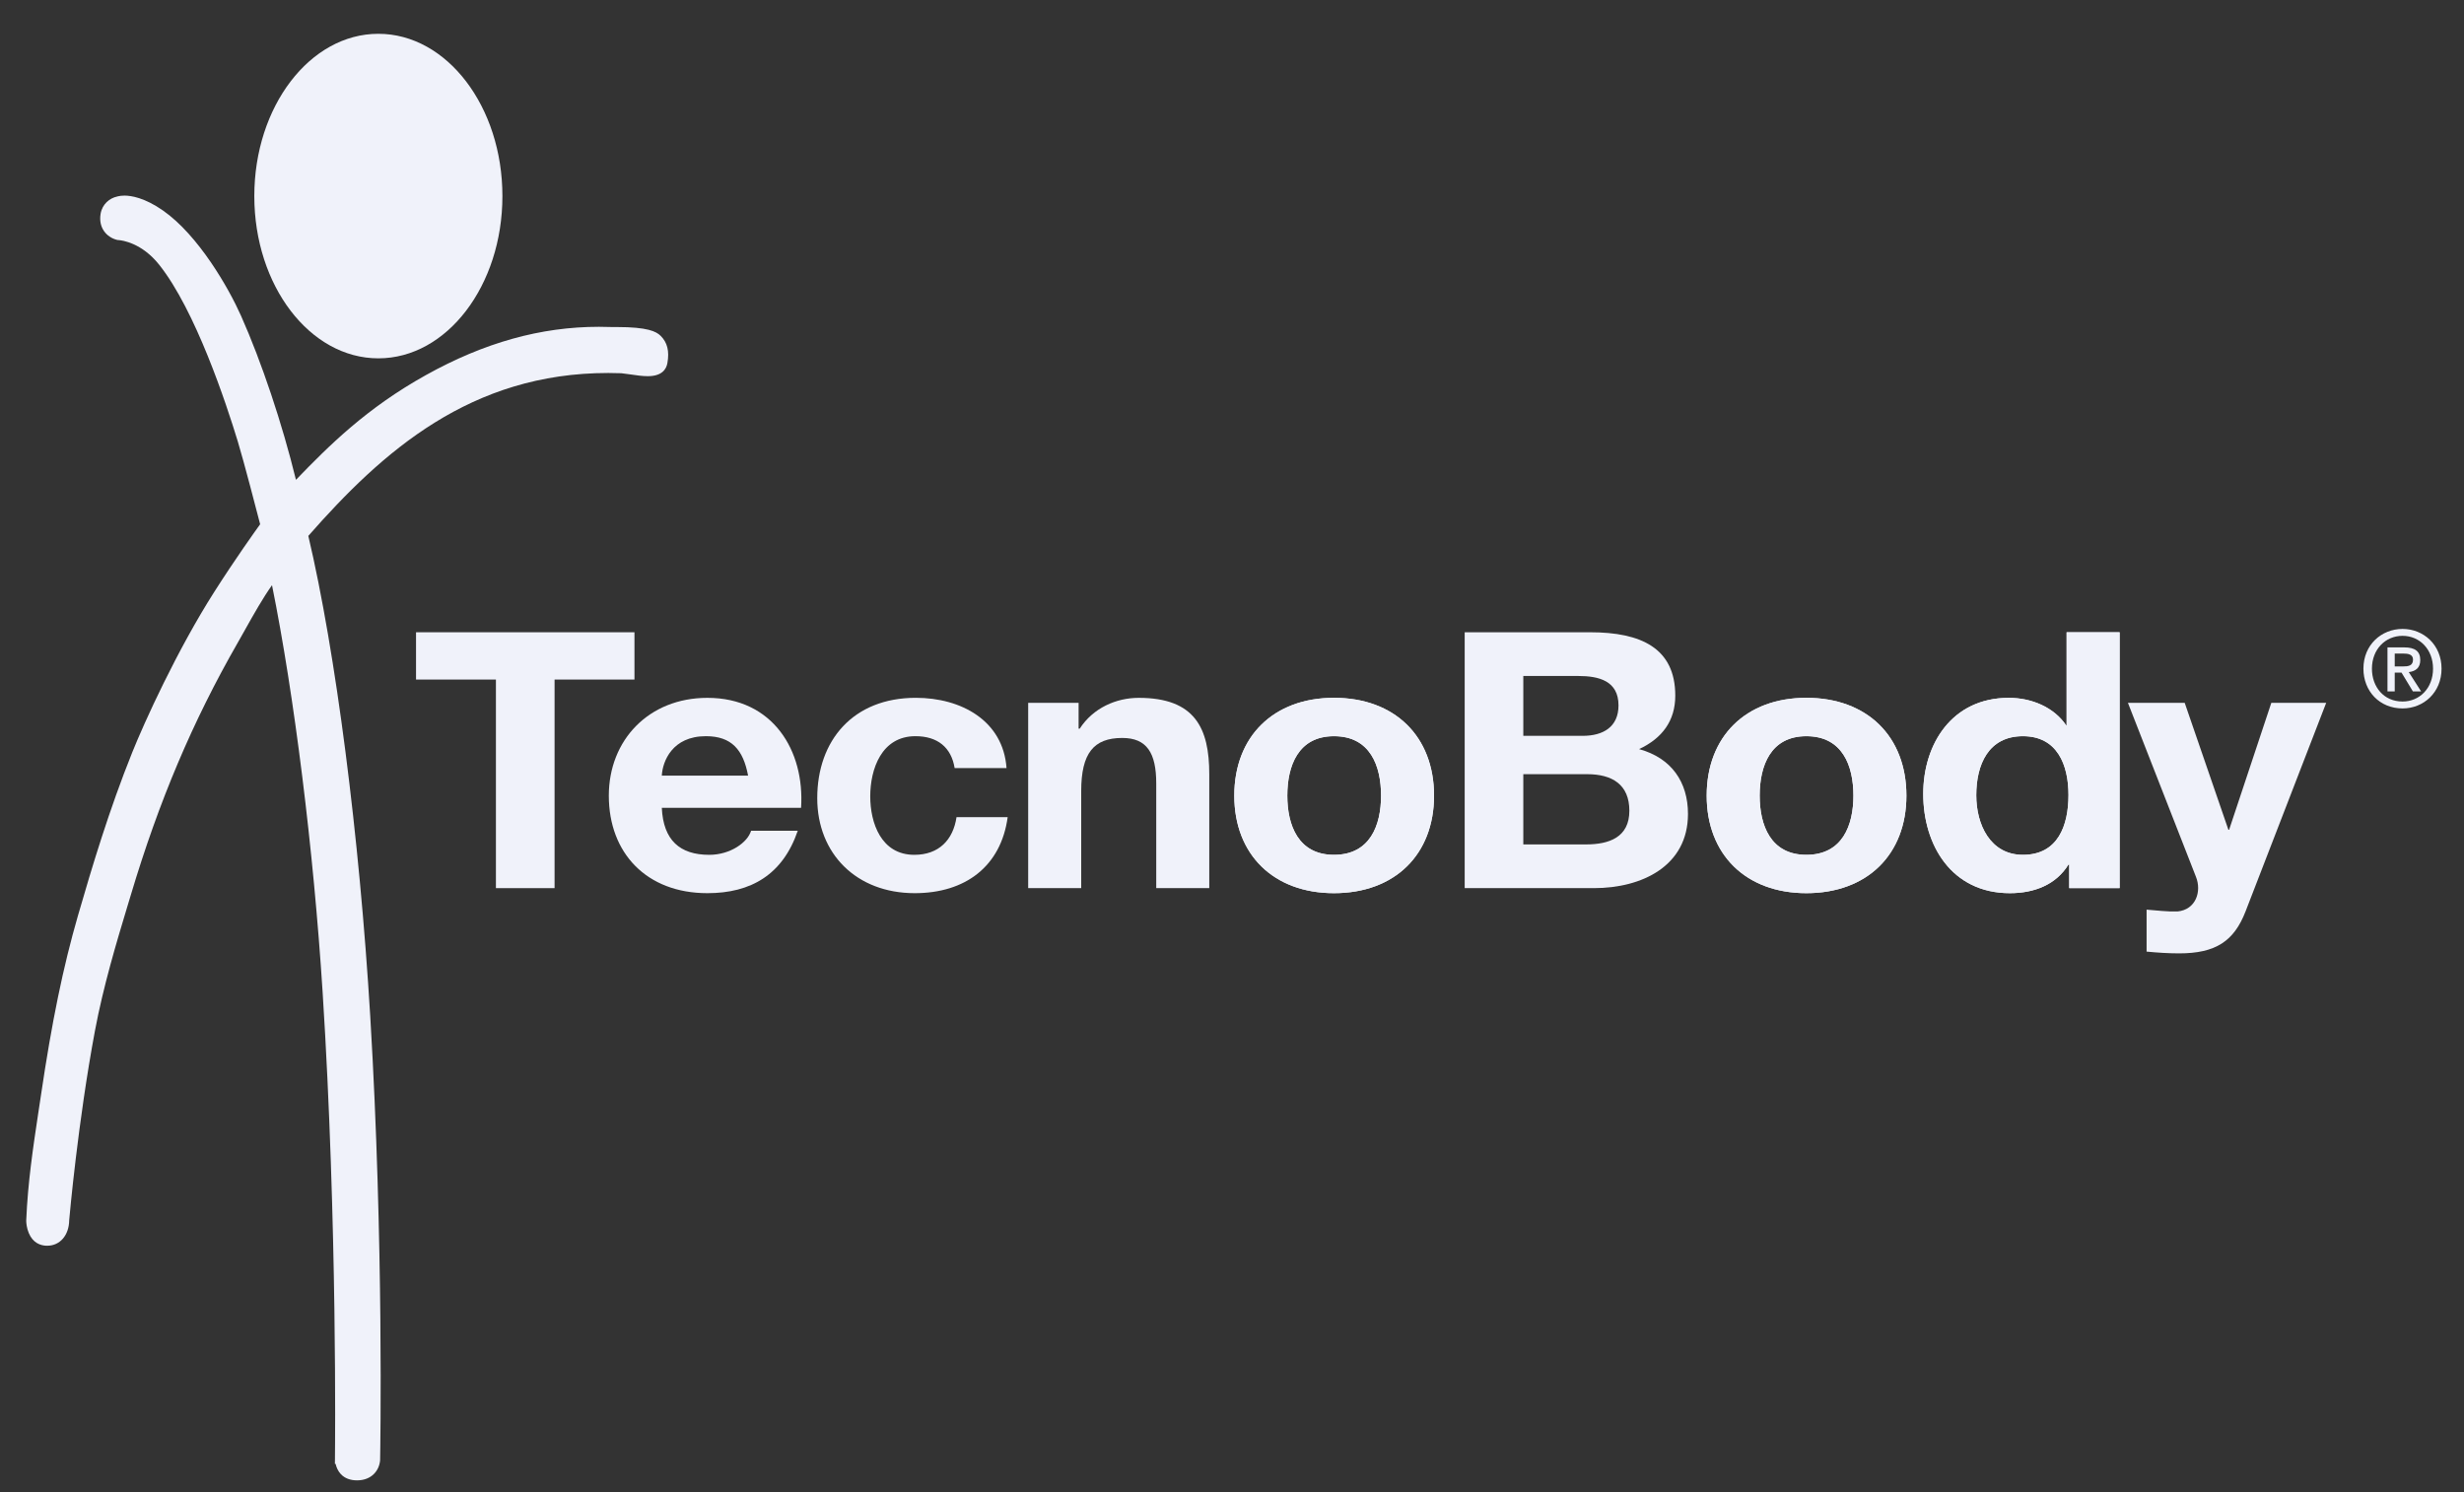
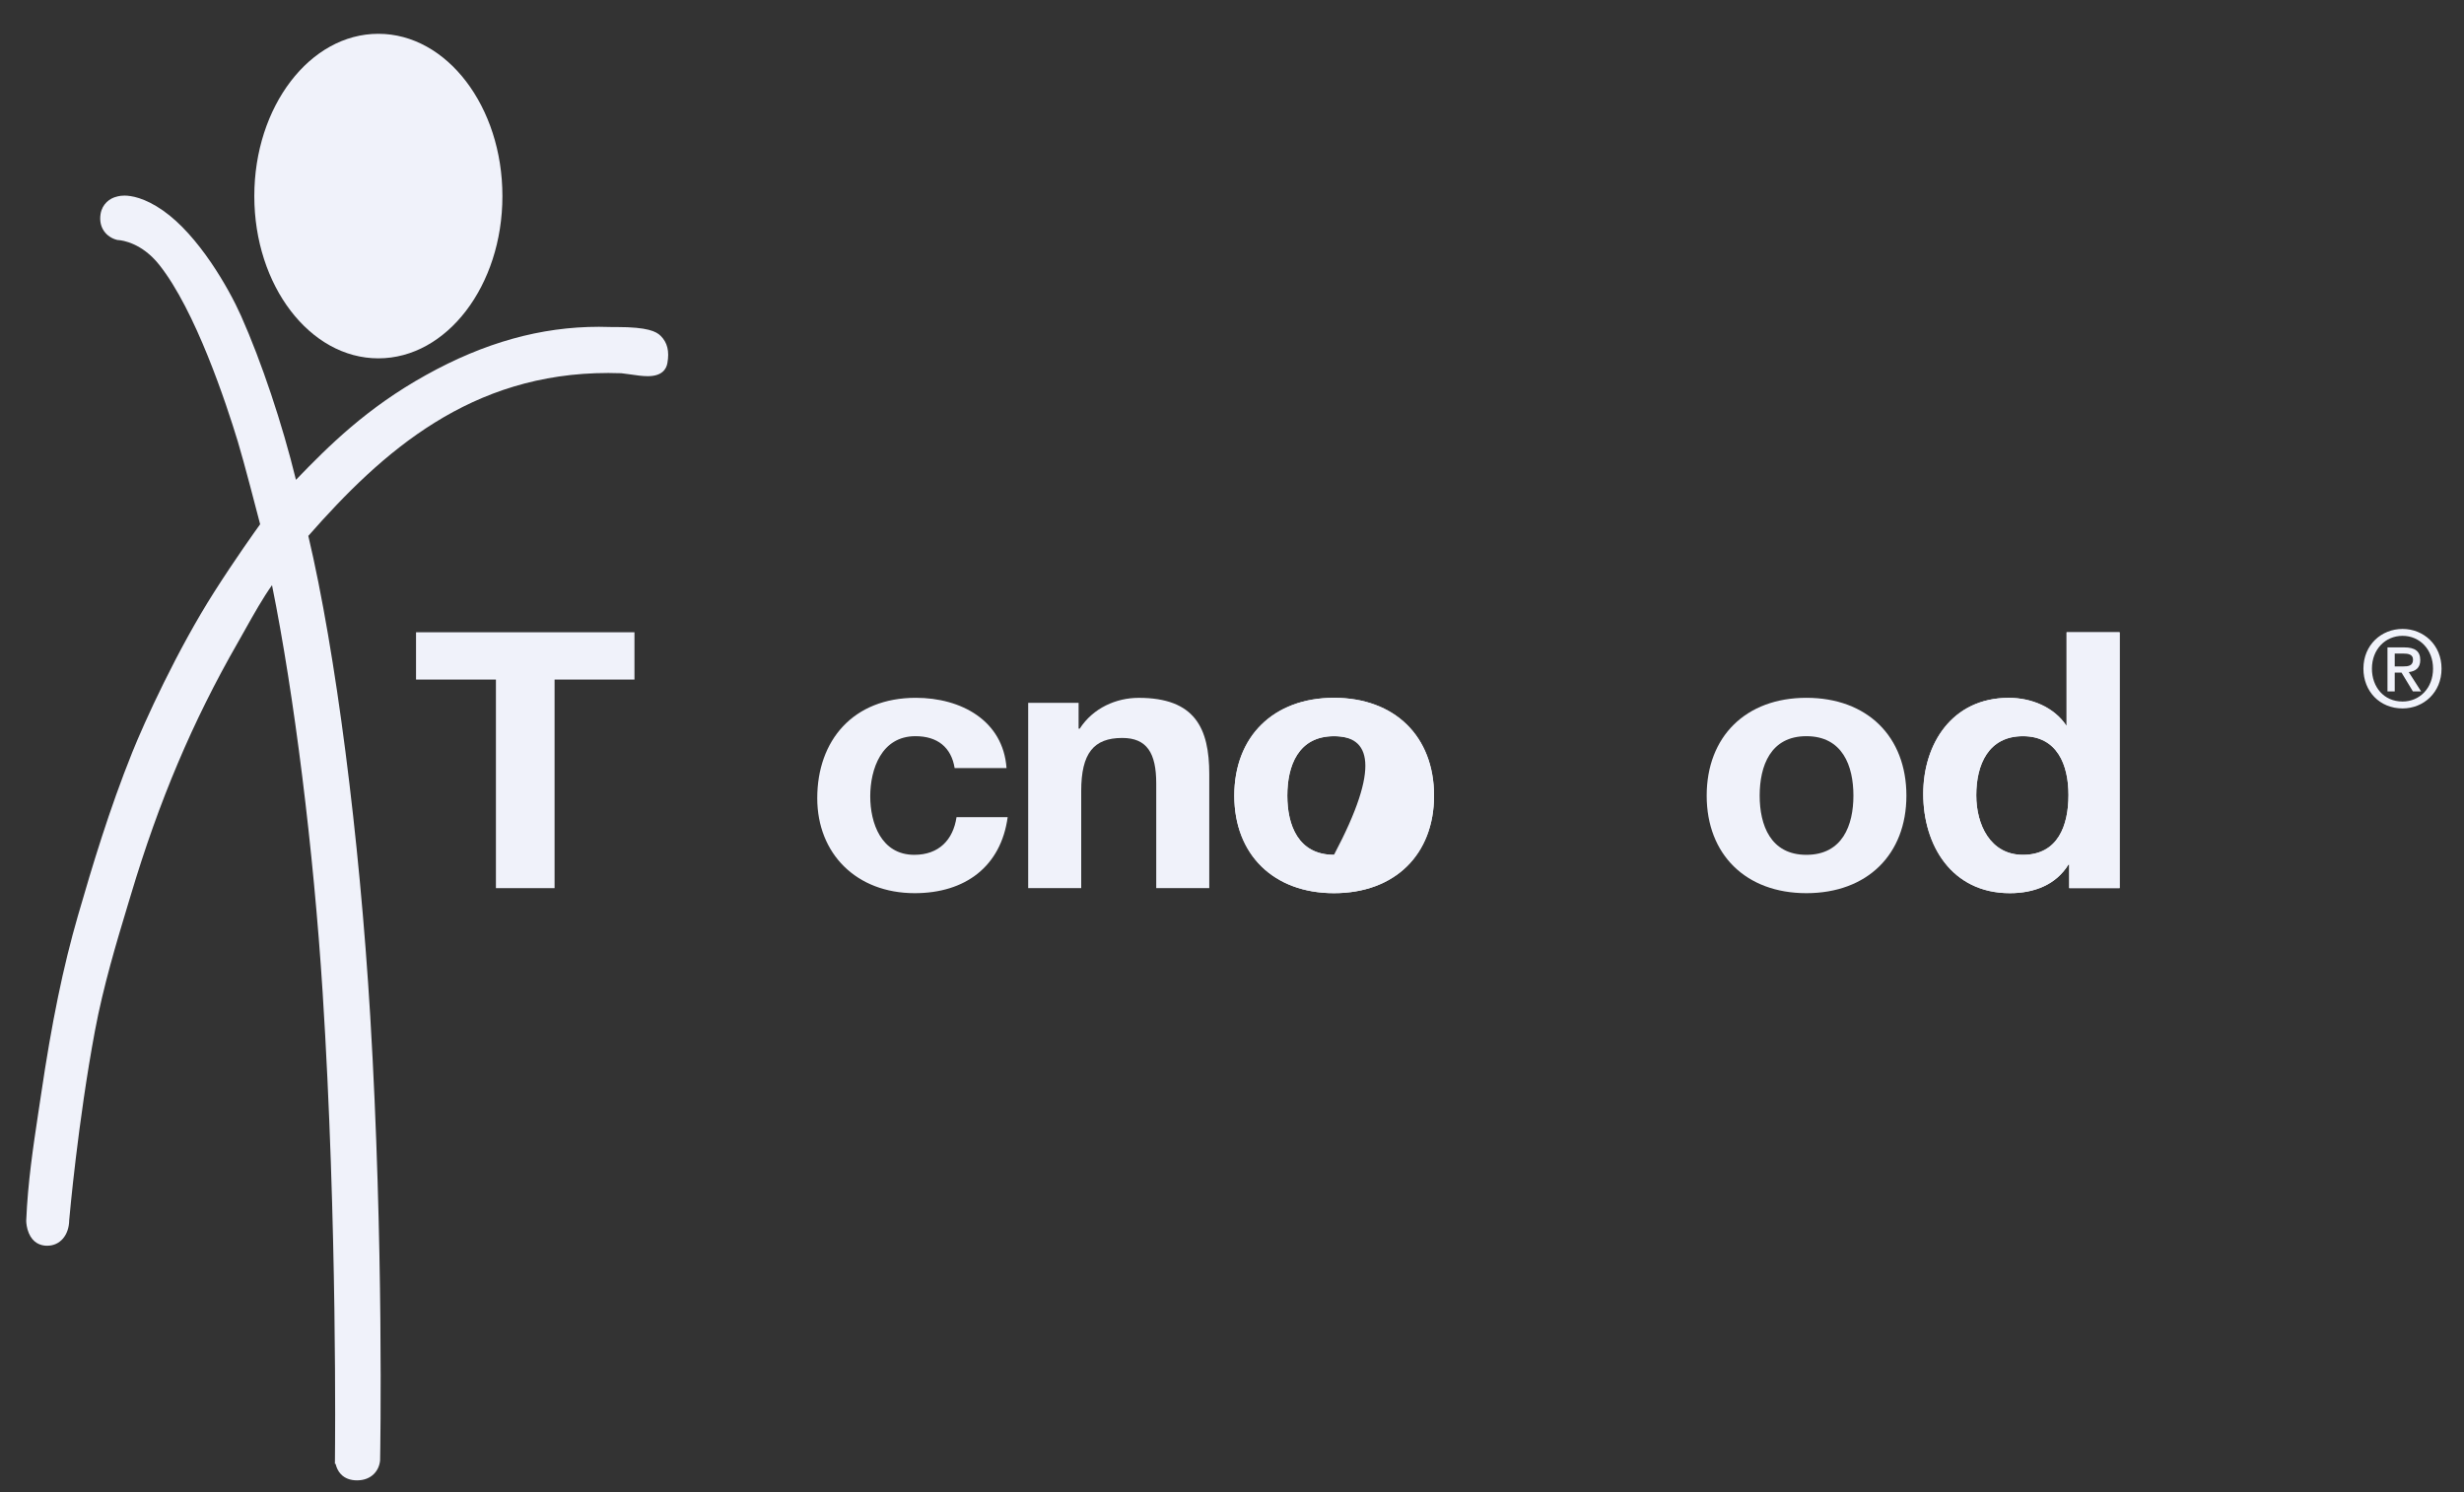
<svg xmlns="http://www.w3.org/2000/svg" width="71" height="43" viewBox="0 0 71 43" fill="none">
  <rect x="0" y="0" width="71" height="43" fill="#333333" stroke="none" />
  <g id="logo-tecnobody-white" clip-path="url(#clip0_2000_13857)">
    <g id="Page-1">
      <g id="logo-tecnobody-white_2">
        <path id="Path" d="M14.29 19.584H11.988V18.221H18.282V19.584H15.98V25.595H14.29V19.584Z" fill="#F0F2FA" />
-         <path id="Shape" d="M21.556 22.352C21.416 21.608 21.082 21.216 20.34 21.216C19.372 21.216 19.092 21.939 19.07 22.352H21.556ZM19.07 23.281C19.113 24.211 19.587 24.635 20.437 24.635C21.05 24.635 21.545 24.273 21.642 23.942H22.987C22.556 25.203 21.642 25.74 20.383 25.74C18.63 25.74 17.543 24.583 17.543 22.931C17.543 21.329 18.694 20.111 20.383 20.111C22.277 20.111 23.191 21.639 23.083 23.281H19.07Z" fill="#F0F2FA" />
        <path id="Path_2" d="M27.508 22.135C27.411 21.536 27.013 21.216 26.378 21.216C25.399 21.216 25.076 22.166 25.076 22.951C25.076 23.715 25.389 24.635 26.346 24.635C27.056 24.635 27.465 24.201 27.562 23.55H29.036C28.842 24.965 27.82 25.74 26.357 25.74C24.679 25.74 23.549 24.603 23.549 23.002C23.549 21.339 24.582 20.11 26.389 20.11C27.702 20.11 28.907 20.771 29.003 22.135H27.508Z" fill="#F0F2FA" />
        <path id="Path_3" d="M29.627 20.255H31.08V20.999H31.112C31.499 20.4 32.166 20.111 32.812 20.111C34.436 20.111 34.845 20.988 34.845 22.311V25.595H33.317V22.579C33.317 21.701 33.048 21.267 32.338 21.267C31.51 21.267 31.155 21.712 31.155 22.796V25.595H29.627V20.255Z" fill="#F0F2FA" />
        <path id="Shape_2" d="M38.439 24.635C39.483 24.635 39.795 23.777 39.795 22.93C39.795 22.073 39.483 21.216 38.439 21.216C37.406 21.216 37.094 22.073 37.094 22.93C37.094 23.777 37.406 24.635 38.439 24.635ZM38.439 20.11C40.193 20.11 41.322 21.226 41.322 22.93C41.322 24.624 40.193 25.74 38.439 25.74C36.696 25.74 35.566 24.624 35.566 22.93C35.566 21.226 36.696 20.11 38.439 20.11Z" fill="#F0F2FA" />
-         <path id="Shape_3" d="M38.439 24.635C39.483 24.635 39.795 23.777 39.795 22.93C39.795 22.073 39.483 21.216 38.439 21.216C37.406 21.216 37.094 22.073 37.094 22.93C37.094 23.777 37.406 24.635 38.439 24.635ZM38.439 20.11C40.193 20.11 41.322 21.226 41.322 22.93C41.322 24.624 40.193 25.74 38.439 25.74C36.696 25.74 35.566 24.624 35.566 22.93C35.566 21.226 36.696 20.11 38.439 20.11Z" fill="#F0F2FA" />
-         <path id="Shape_4" d="M43.894 24.335H45.702C46.369 24.335 46.95 24.129 46.95 23.365C46.95 22.61 46.455 22.311 45.734 22.311H43.894V24.335ZM43.894 21.206H45.605C46.197 21.206 46.637 20.948 46.637 20.328C46.637 19.625 46.078 19.481 45.476 19.481H43.894V21.206ZM42.205 18.221H45.82C47.283 18.221 48.273 18.675 48.273 20.049C48.273 20.772 47.896 21.278 47.23 21.588C48.165 21.846 48.639 22.538 48.639 23.457C48.639 24.955 47.316 25.595 45.928 25.595H42.205V18.221Z" fill="#F0F2FA" />
-         <path id="Shape_5" d="M52.05 24.635C53.094 24.635 53.406 23.777 53.406 22.93C53.406 22.073 53.094 21.216 52.05 21.216C51.017 21.216 50.705 22.073 50.705 22.93C50.705 23.777 51.017 24.635 52.05 24.635ZM52.05 20.11C53.804 20.11 54.933 21.226 54.933 22.93C54.933 24.624 53.804 25.74 52.05 25.74C50.307 25.74 49.178 24.624 49.178 22.93C49.178 21.226 50.307 20.11 52.05 20.11Z" fill="#F0F2FA" />
+         <path id="Shape_3" d="M38.439 24.635C39.795 22.073 39.483 21.216 38.439 21.216C37.406 21.216 37.094 22.073 37.094 22.93C37.094 23.777 37.406 24.635 38.439 24.635ZM38.439 20.11C40.193 20.11 41.322 21.226 41.322 22.93C41.322 24.624 40.193 25.74 38.439 25.74C36.696 25.74 35.566 24.624 35.566 22.93C35.566 21.226 36.696 20.11 38.439 20.11Z" fill="#F0F2FA" />
        <path id="Shape_6" d="M52.05 24.635C53.094 24.635 53.406 23.777 53.406 22.93C53.406 22.073 53.094 21.216 52.05 21.216C51.017 21.216 50.705 22.073 50.705 22.93C50.705 23.777 51.017 24.635 52.05 24.635ZM52.05 20.11C53.804 20.11 54.933 21.226 54.933 22.93C54.933 24.624 53.804 25.74 52.05 25.74C50.307 25.74 49.178 24.624 49.178 22.93C49.178 21.226 50.307 20.11 52.05 20.11Z" fill="#F0F2FA" />
        <path id="Shape_7" d="M58.291 21.216C57.29 21.216 56.946 22.042 56.946 22.92C56.946 23.757 57.344 24.635 58.291 24.635C59.302 24.635 59.603 23.788 59.603 22.91C59.603 22.042 59.28 21.216 58.291 21.216ZM59.624 24.914H59.603C59.248 25.492 58.624 25.74 57.914 25.74C56.236 25.74 55.418 24.356 55.418 22.879C55.418 21.443 56.246 20.111 57.882 20.111C58.538 20.111 59.183 20.379 59.538 20.906H59.528H59.549V18.221H61.077V25.595H59.624V24.914Z" fill="#F0F2FA" />
        <path id="Shape_8" d="M58.291 21.216C57.29 21.216 56.946 22.042 56.946 22.92C56.946 23.757 57.344 24.635 58.291 24.635C59.302 24.635 59.603 23.788 59.603 22.91C59.603 22.042 59.28 21.216 58.291 21.216ZM59.624 24.914H59.603C59.248 25.492 58.624 25.74 57.914 25.74C56.236 25.74 55.418 24.356 55.418 22.879C55.418 21.443 56.246 20.111 57.882 20.111C58.538 20.111 59.183 20.379 59.538 20.906H59.528H59.549V18.221H61.077V25.595H59.624V24.914Z" fill="#F0F2FA" />
-         <path id="Path_4" d="M64.705 26.267C64.372 27.124 63.845 27.475 62.79 27.475C62.478 27.475 62.166 27.454 61.854 27.424V26.215C62.145 26.236 62.446 26.277 62.747 26.267C63.275 26.215 63.447 25.689 63.275 25.265L61.316 20.255H62.952L64.211 23.912H64.232L65.448 20.255H67.029L64.705 26.267Z" fill="#F0F2FA" />
        <path id="Shape_9" d="M69.236 19.206C69.393 19.206 69.531 19.191 69.531 19.007C69.531 18.854 69.381 18.835 69.255 18.835H69.004V19.206H69.236ZM69.004 19.926H68.795V18.657H69.276C69.583 18.657 69.74 18.765 69.74 19.022C69.74 19.252 69.598 19.347 69.408 19.369L69.765 19.926H69.528L69.2 19.384H69.004V19.926ZM69.23 18.324C68.734 18.324 68.347 18.713 68.347 19.27C68.347 19.791 68.684 20.217 69.23 20.217C69.721 20.217 70.108 19.831 70.108 19.27C70.108 18.713 69.721 18.324 69.23 18.324ZM69.23 20.416C68.571 20.416 68.102 19.923 68.102 19.27C68.102 18.581 68.623 18.125 69.23 18.125C69.832 18.125 70.353 18.581 70.353 19.27C70.353 19.96 69.832 20.416 69.23 20.416Z" fill="#F0F2FA" />
        <path id="Path_5" fill-rule="evenodd" clip-rule="evenodd" d="M7.328 5.651C7.328 8.232 8.93 10.327 10.902 10.327C12.875 10.327 14.477 8.232 14.477 5.651C14.477 3.07 12.875 0.974 10.902 0.974C8.93 0.974 7.328 3.07 7.328 5.651Z" fill="#F0F2FA" />
        <path id="Path_6" d="M3.409 5.656L3.376 5.663L3.373 5.665C3.167 5.708 2.945 5.876 2.898 6.166C2.833 6.573 3.078 6.831 3.35 6.907L3.383 6.916L3.418 6.919C3.526 6.927 4.086 7.002 4.584 7.626C5.631 8.938 6.52 11.63 6.853 12.726C7.027 13.297 7.417 14.802 7.496 15.108C7.354 15.305 6.787 16.097 6.179 17.05C5.095 18.75 4.157 20.821 3.812 21.679C3.145 23.337 2.654 24.979 2.246 26.388C1.82 27.861 1.491 29.459 1.179 31.572C1.156 31.728 1.132 31.884 1.108 32.042L1.105 32.061C0.956 33.052 0.801 34.078 0.756 35.169L0.756 35.182L0.756 35.196C0.758 35.25 0.769 35.39 0.828 35.532C0.948 35.822 1.166 35.892 1.329 35.9C1.34 35.9 1.352 35.9 1.363 35.9C1.729 35.9 1.988 35.599 1.994 35.166C2.005 35.039 2.246 32.33 2.734 29.717C2.976 28.419 3.373 27.107 3.662 26.149L3.67 26.122C3.706 26.005 3.739 25.893 3.771 25.788C4.578 23.088 5.554 20.783 6.842 18.537C6.914 18.41 6.989 18.278 7.061 18.149L7.069 18.134C7.319 17.689 7.576 17.232 7.838 16.864C8.479 20.034 9.035 24.492 9.296 28.587C9.725 35.297 9.654 41.811 9.652 41.982V41.982C9.652 41.992 9.651 42.008 9.652 42.03L9.65 42.187L9.671 42.187C9.692 42.282 9.736 42.393 9.824 42.486C9.936 42.602 10.092 42.662 10.287 42.662C10.712 42.662 10.927 42.374 10.952 42.09L10.953 42.077L10.953 42.064C10.958 41.813 11.062 35.832 10.669 29.293C10.356 24.084 9.673 18.787 8.884 15.444C11.031 12.999 13.567 10.749 17.528 10.749C17.651 10.749 17.777 10.751 17.903 10.756C17.986 10.765 18.075 10.778 18.163 10.79C18.332 10.815 18.508 10.841 18.665 10.841C19.078 10.841 19.201 10.636 19.231 10.463C19.292 10.119 19.23 9.869 19.036 9.678C18.909 9.552 18.66 9.425 17.777 9.425L17.661 9.425C17.631 9.425 17.606 9.425 17.587 9.424C17.477 9.42 17.367 9.418 17.258 9.418C15.585 9.418 13.954 9.873 12.272 10.81C10.557 11.764 9.471 12.851 8.528 13.828C8.135 12.218 7.536 10.425 6.943 9.096C6.592 8.308 5.723 6.784 4.697 6.067C4.162 5.693 3.771 5.637 3.586 5.637C3.505 5.637 3.445 5.647 3.409 5.656Z" fill="#F0F2FA" />
      </g>
    </g>
  </g>
  <defs>
    <clipPath id="clip0_2000_13857">
      <rect width="70" height="41.852" fill="white" transform="translate(0.756 0.974)" />
    </clipPath>
  </defs>
</svg>